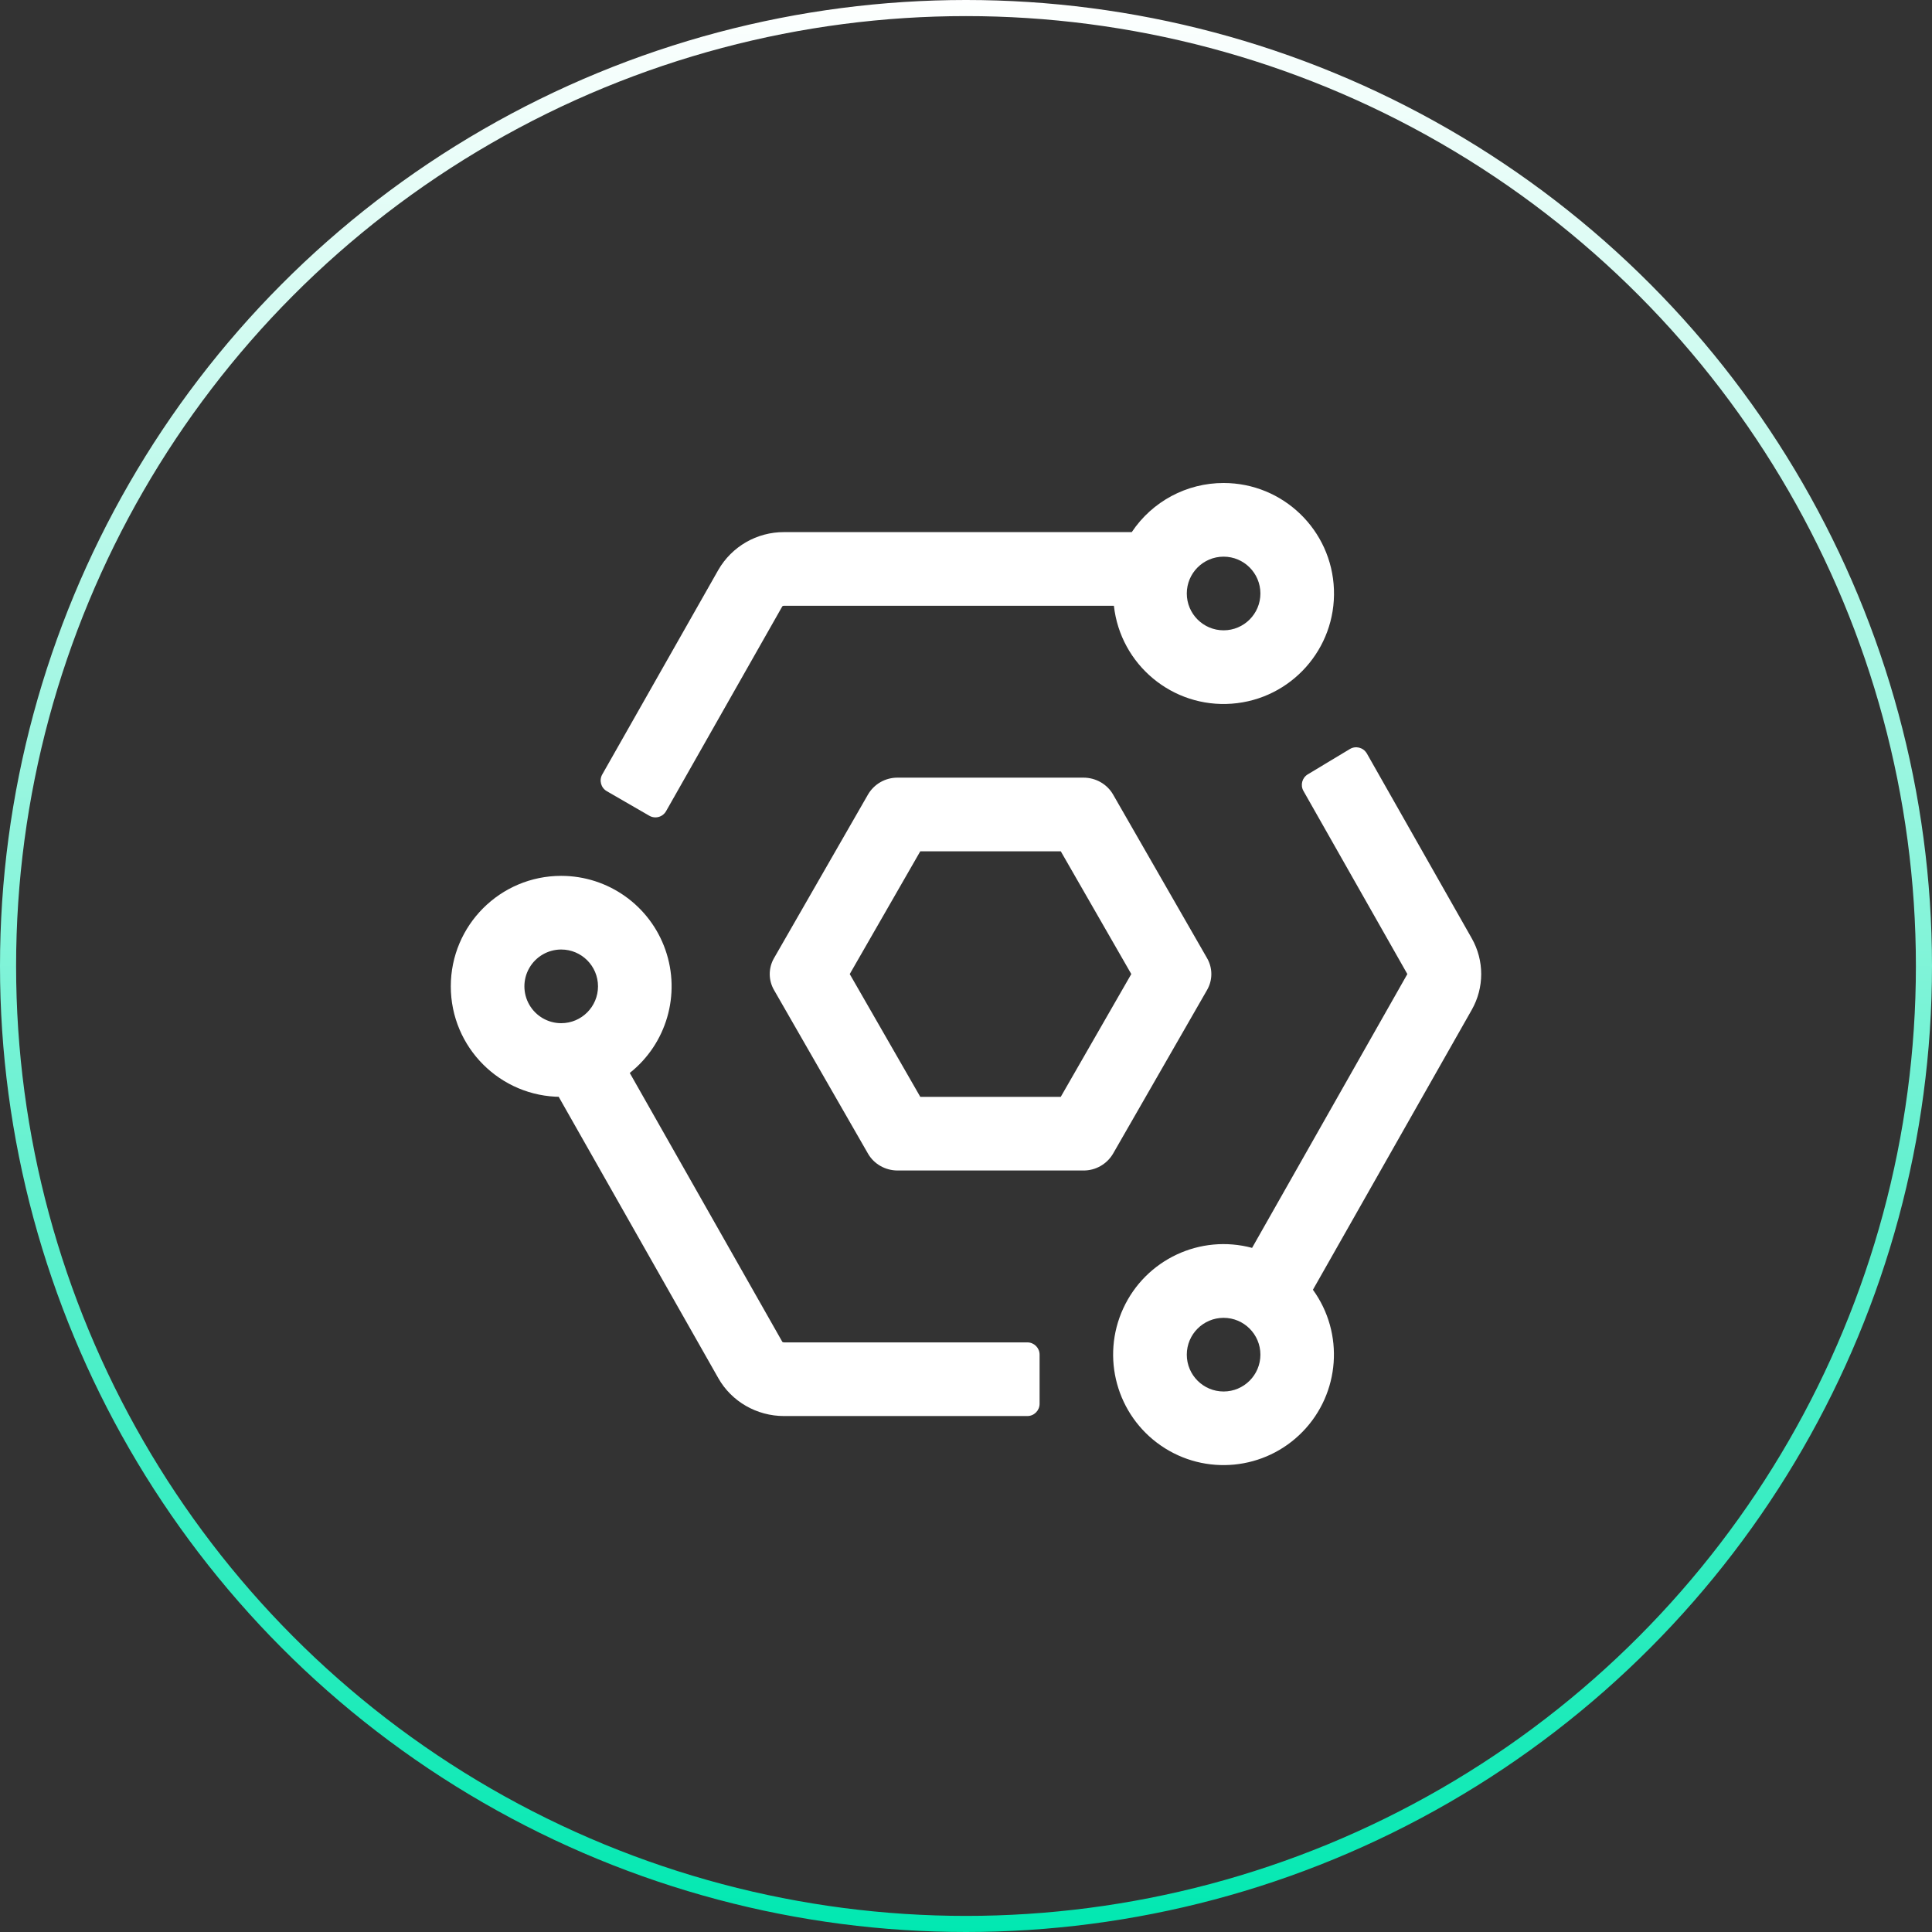
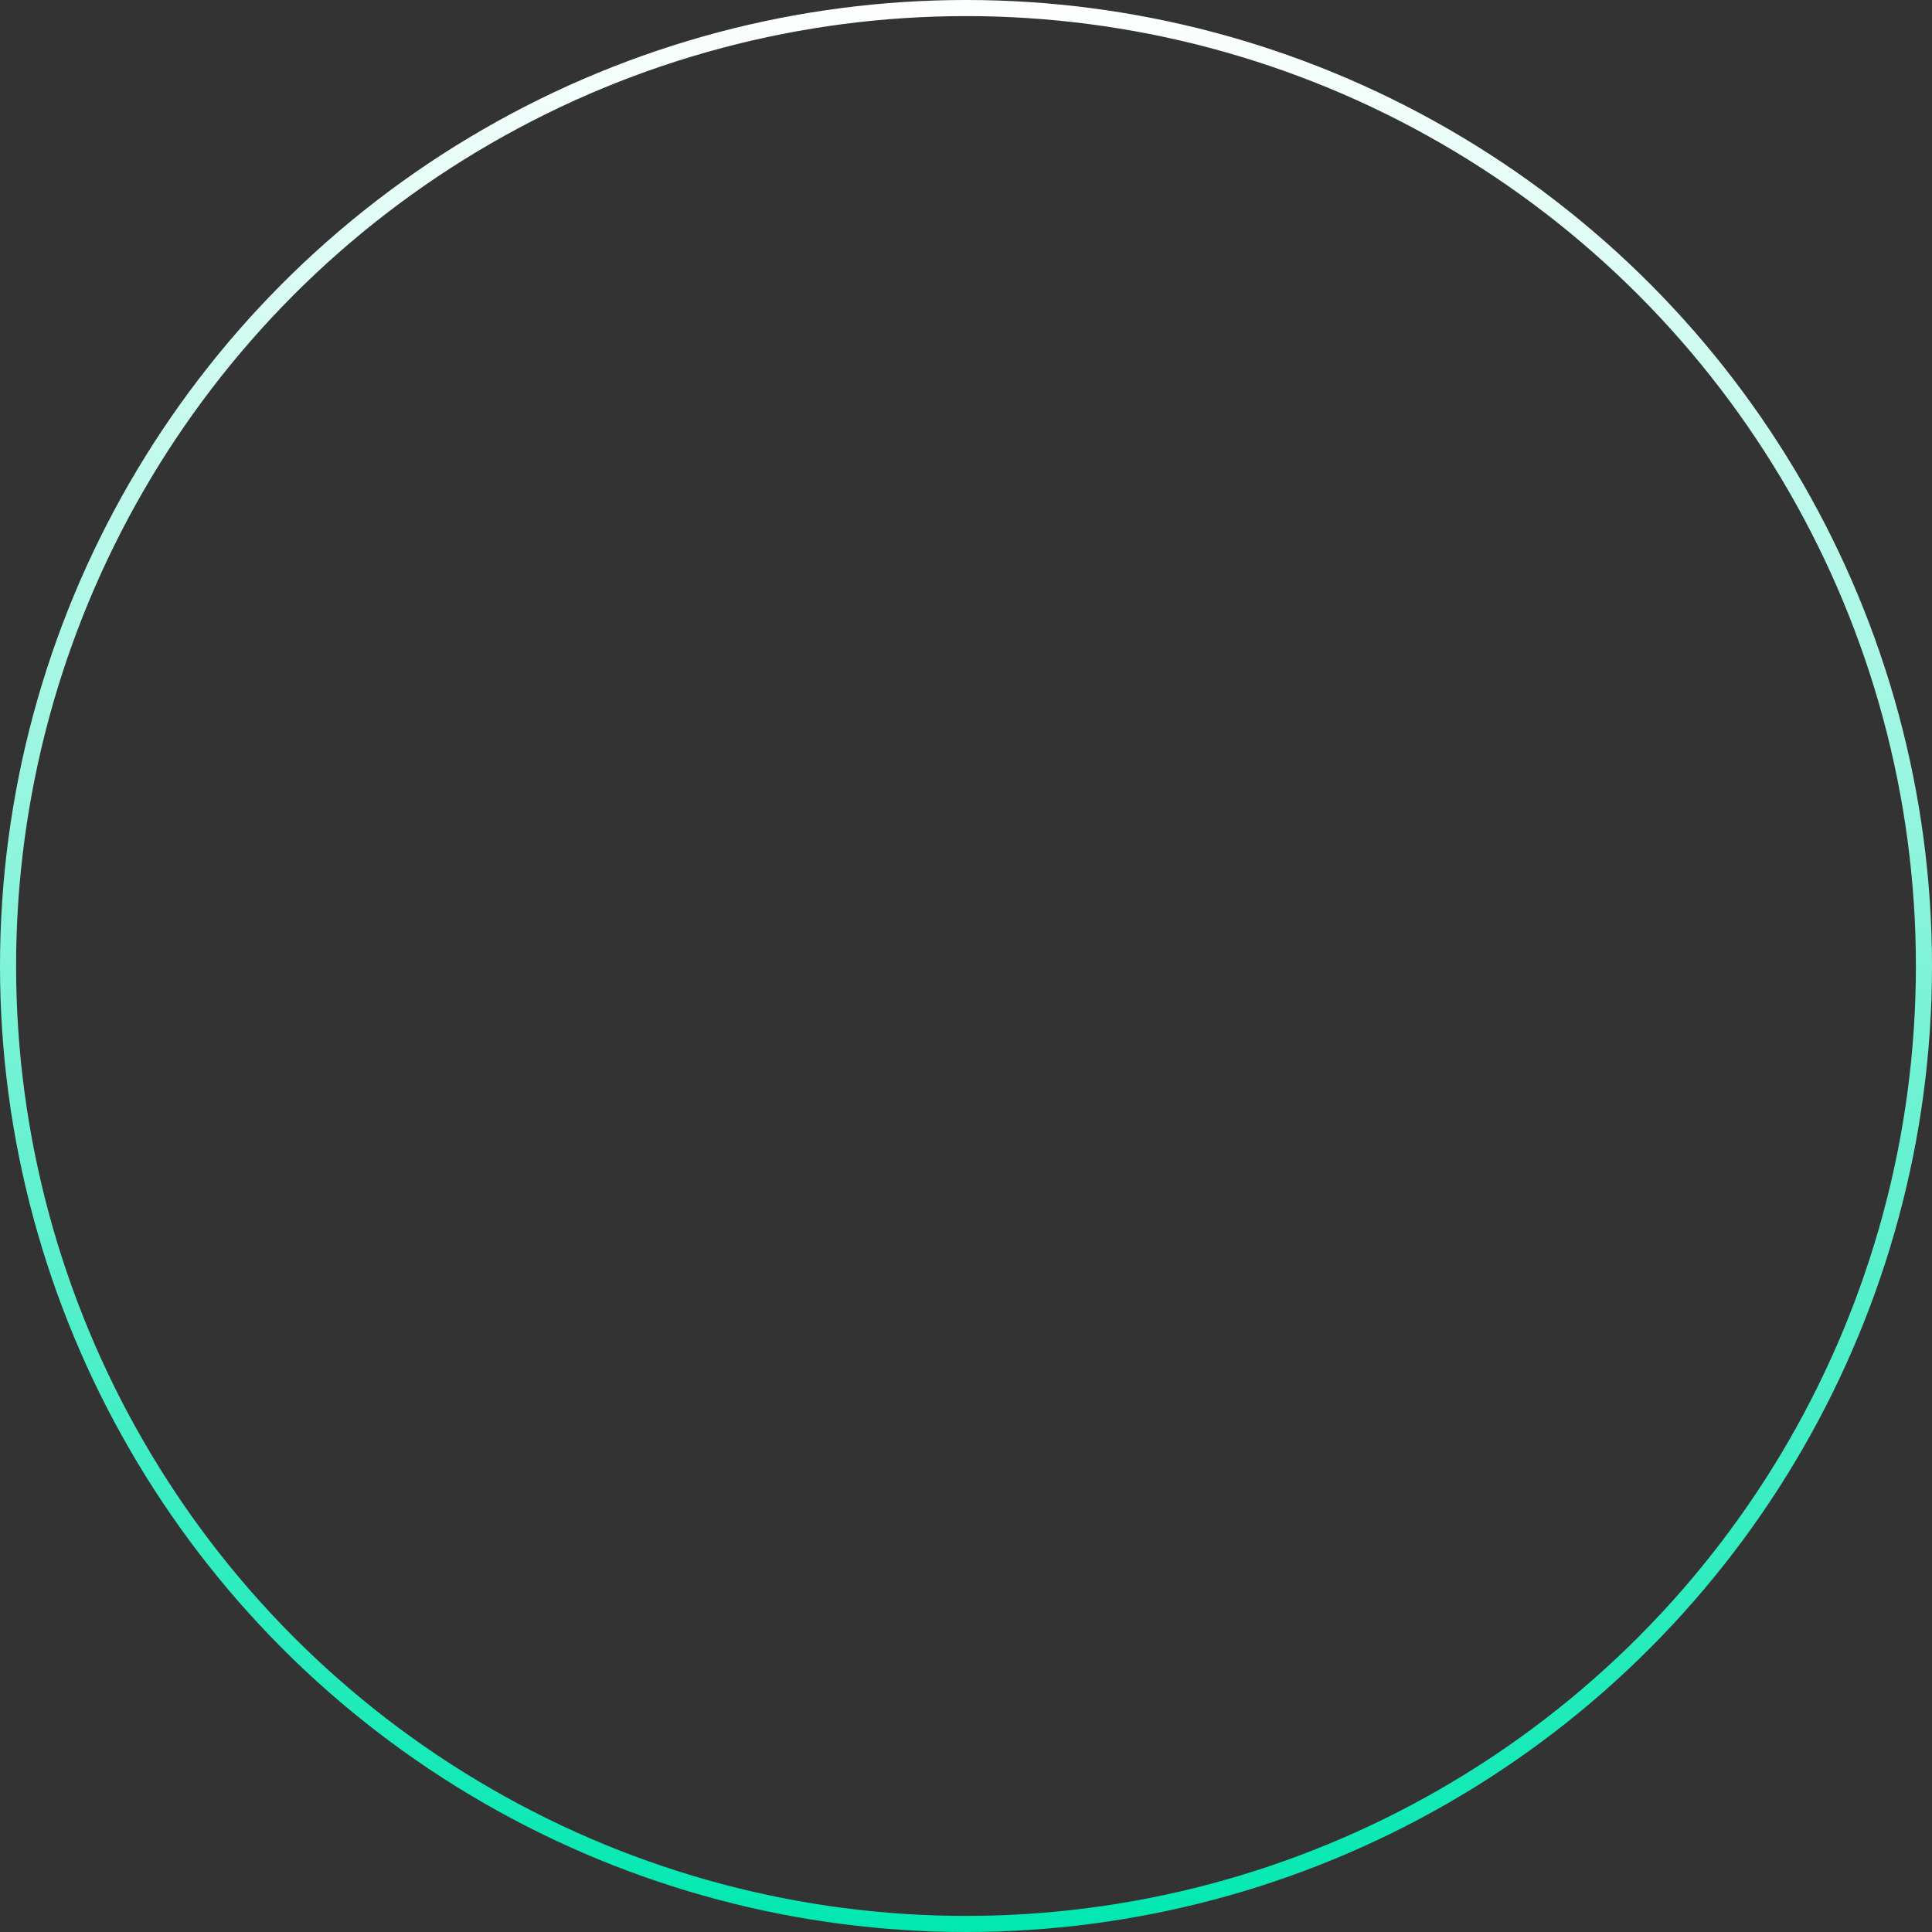
<svg xmlns="http://www.w3.org/2000/svg" width="120px" height="120px" viewBox="0 0 120 120" version="1.1">
  <rect x="0" y="0" width="120" height="120" fill="#333333" stroke="none" />
  <title>Automated governance</title>
  <defs>
    <linearGradient x1="50%" y1="100%" x2="50%" y2="6.16297582e-31%" id="linearGradient-1">
      <stop stop-color="#00E8B1" offset="0%" />
      <stop stop-color="#FFFFFF" offset="100%" />
    </linearGradient>
  </defs>
  <g id="Tantin-Chain" stroke="none" stroke-width="1" fill="none" fill-rule="evenodd">
    <g id="Home_Dark" transform="translate(-1124, -1148)">
      <g id="P2" transform="translate(0, 820)">
        <g id="编组-10备份-3" transform="translate(1086, 328)">
          <g id="Automated-governance" transform="translate(38, 0)">
            <circle id="椭圆形" stroke="url(#linearGradient-1)" cx="60" cy="60" r="59.5" />
-             <path d="M84.888,46.785 C84.892,46.79 84.895,46.795 84.898,46.8 L91.412,58.279 C92.196,59.657 92.196,61.346 91.412,62.724 L81.548,80.109 C83.507,82.814 83.235,86.538 80.904,88.93 C78.573,91.321 74.86,91.685 72.11,89.791 C69.36,87.898 68.371,84.297 69.769,81.263 C71.167,78.229 74.545,76.644 77.769,77.508 L87.413,60.501 L80.959,49.126 C80.755,48.766 80.874,48.31 81.228,48.097 L83.842,46.524 C84.202,46.307 84.67,46.424 84.887,46.785 L84.888,46.785 Z M34.857,54.401 C37.775,54.401 40.374,56.249 41.333,59.007 C42.293,61.765 41.403,64.829 39.116,66.643 L48.59,83.341 C48.594,83.35 48.614,83.362 48.645,83.371 L48.698,83.378 L63.81,83.378 C64.23,83.378 64.571,83.719 64.571,84.14 L64.571,87.19 C64.571,87.611 64.23,87.953 63.81,87.953 L48.699,87.953 C47.003,87.953 45.438,87.053 44.616,85.6 L34.7,68.122 L34.857,68.127 C31.07,68.127 28,65.054 28,61.264 C28,57.474 31.07,54.401 34.857,54.401 Z M76,81.853 C74.738,81.853 73.714,82.877 73.714,84.14 C73.714,85.404 74.738,86.428 76,86.428 C77.262,86.428 78.286,85.404 78.286,84.14 C78.286,82.877 77.262,81.853 76,81.853 L76,81.853 Z M67.295,48.301 C68.059,48.301 68.762,48.702 69.134,49.347 L74.973,59.513 C75.327,60.128 75.327,60.875 74.973,61.49 L69.134,71.656 C68.751,72.308 68.05,72.707 67.295,72.702 L55.753,72.702 C54.988,72.702 54.286,72.301 53.914,71.656 L48.075,61.49 C47.721,60.878 47.721,60.125 48.075,59.513 L53.914,49.347 C54.296,48.694 54.997,48.296 55.753,48.301 L67.295,48.301 Z M65.887,52.876 L57.16,52.876 L52.779,60.501 L57.161,68.127 L65.885,68.127 L70.267,60.5 L65.887,52.876 Z M34.857,58.976 C34.041,58.976 33.286,59.412 32.878,60.12 C32.469,60.828 32.469,61.7 32.878,62.408 C33.286,63.116 34.041,63.552 34.857,63.552 C36.12,63.552 37.143,62.527 37.143,61.264 C37.143,60.001 36.12,58.976 34.857,58.976 L34.857,58.976 Z M76,30 C79.688,30 82.716,32.919 82.853,36.608 C82.99,40.297 80.187,43.433 76.509,43.707 C72.831,43.981 69.595,41.294 69.186,37.625 L48.698,37.625 C48.666,37.624 48.635,37.632 48.606,37.647 L48.59,37.662 L41.371,50.383 C41.271,50.559 41.105,50.689 40.909,50.742 C40.713,50.795 40.503,50.768 40.328,50.666 L37.688,49.141 C37.326,48.932 37.2,48.469 37.406,48.104 L44.614,35.403 C45.454,33.942 47.013,33.044 48.698,33.05 L70.296,33.05 C71.568,31.143 73.709,29.998 76,30 L76,30 Z M76,34.575 C74.738,34.575 73.714,35.599 73.714,36.863 C73.714,38.126 74.738,39.15 76,39.15 C77.262,39.15 78.286,38.126 78.286,36.863 C78.286,35.599 77.262,34.575 76,34.575 Z" id="形状" fill="#FFFFFF" fill-rule="nonzero" />
          </g>
        </g>
      </g>
    </g>
  </g>
</svg>